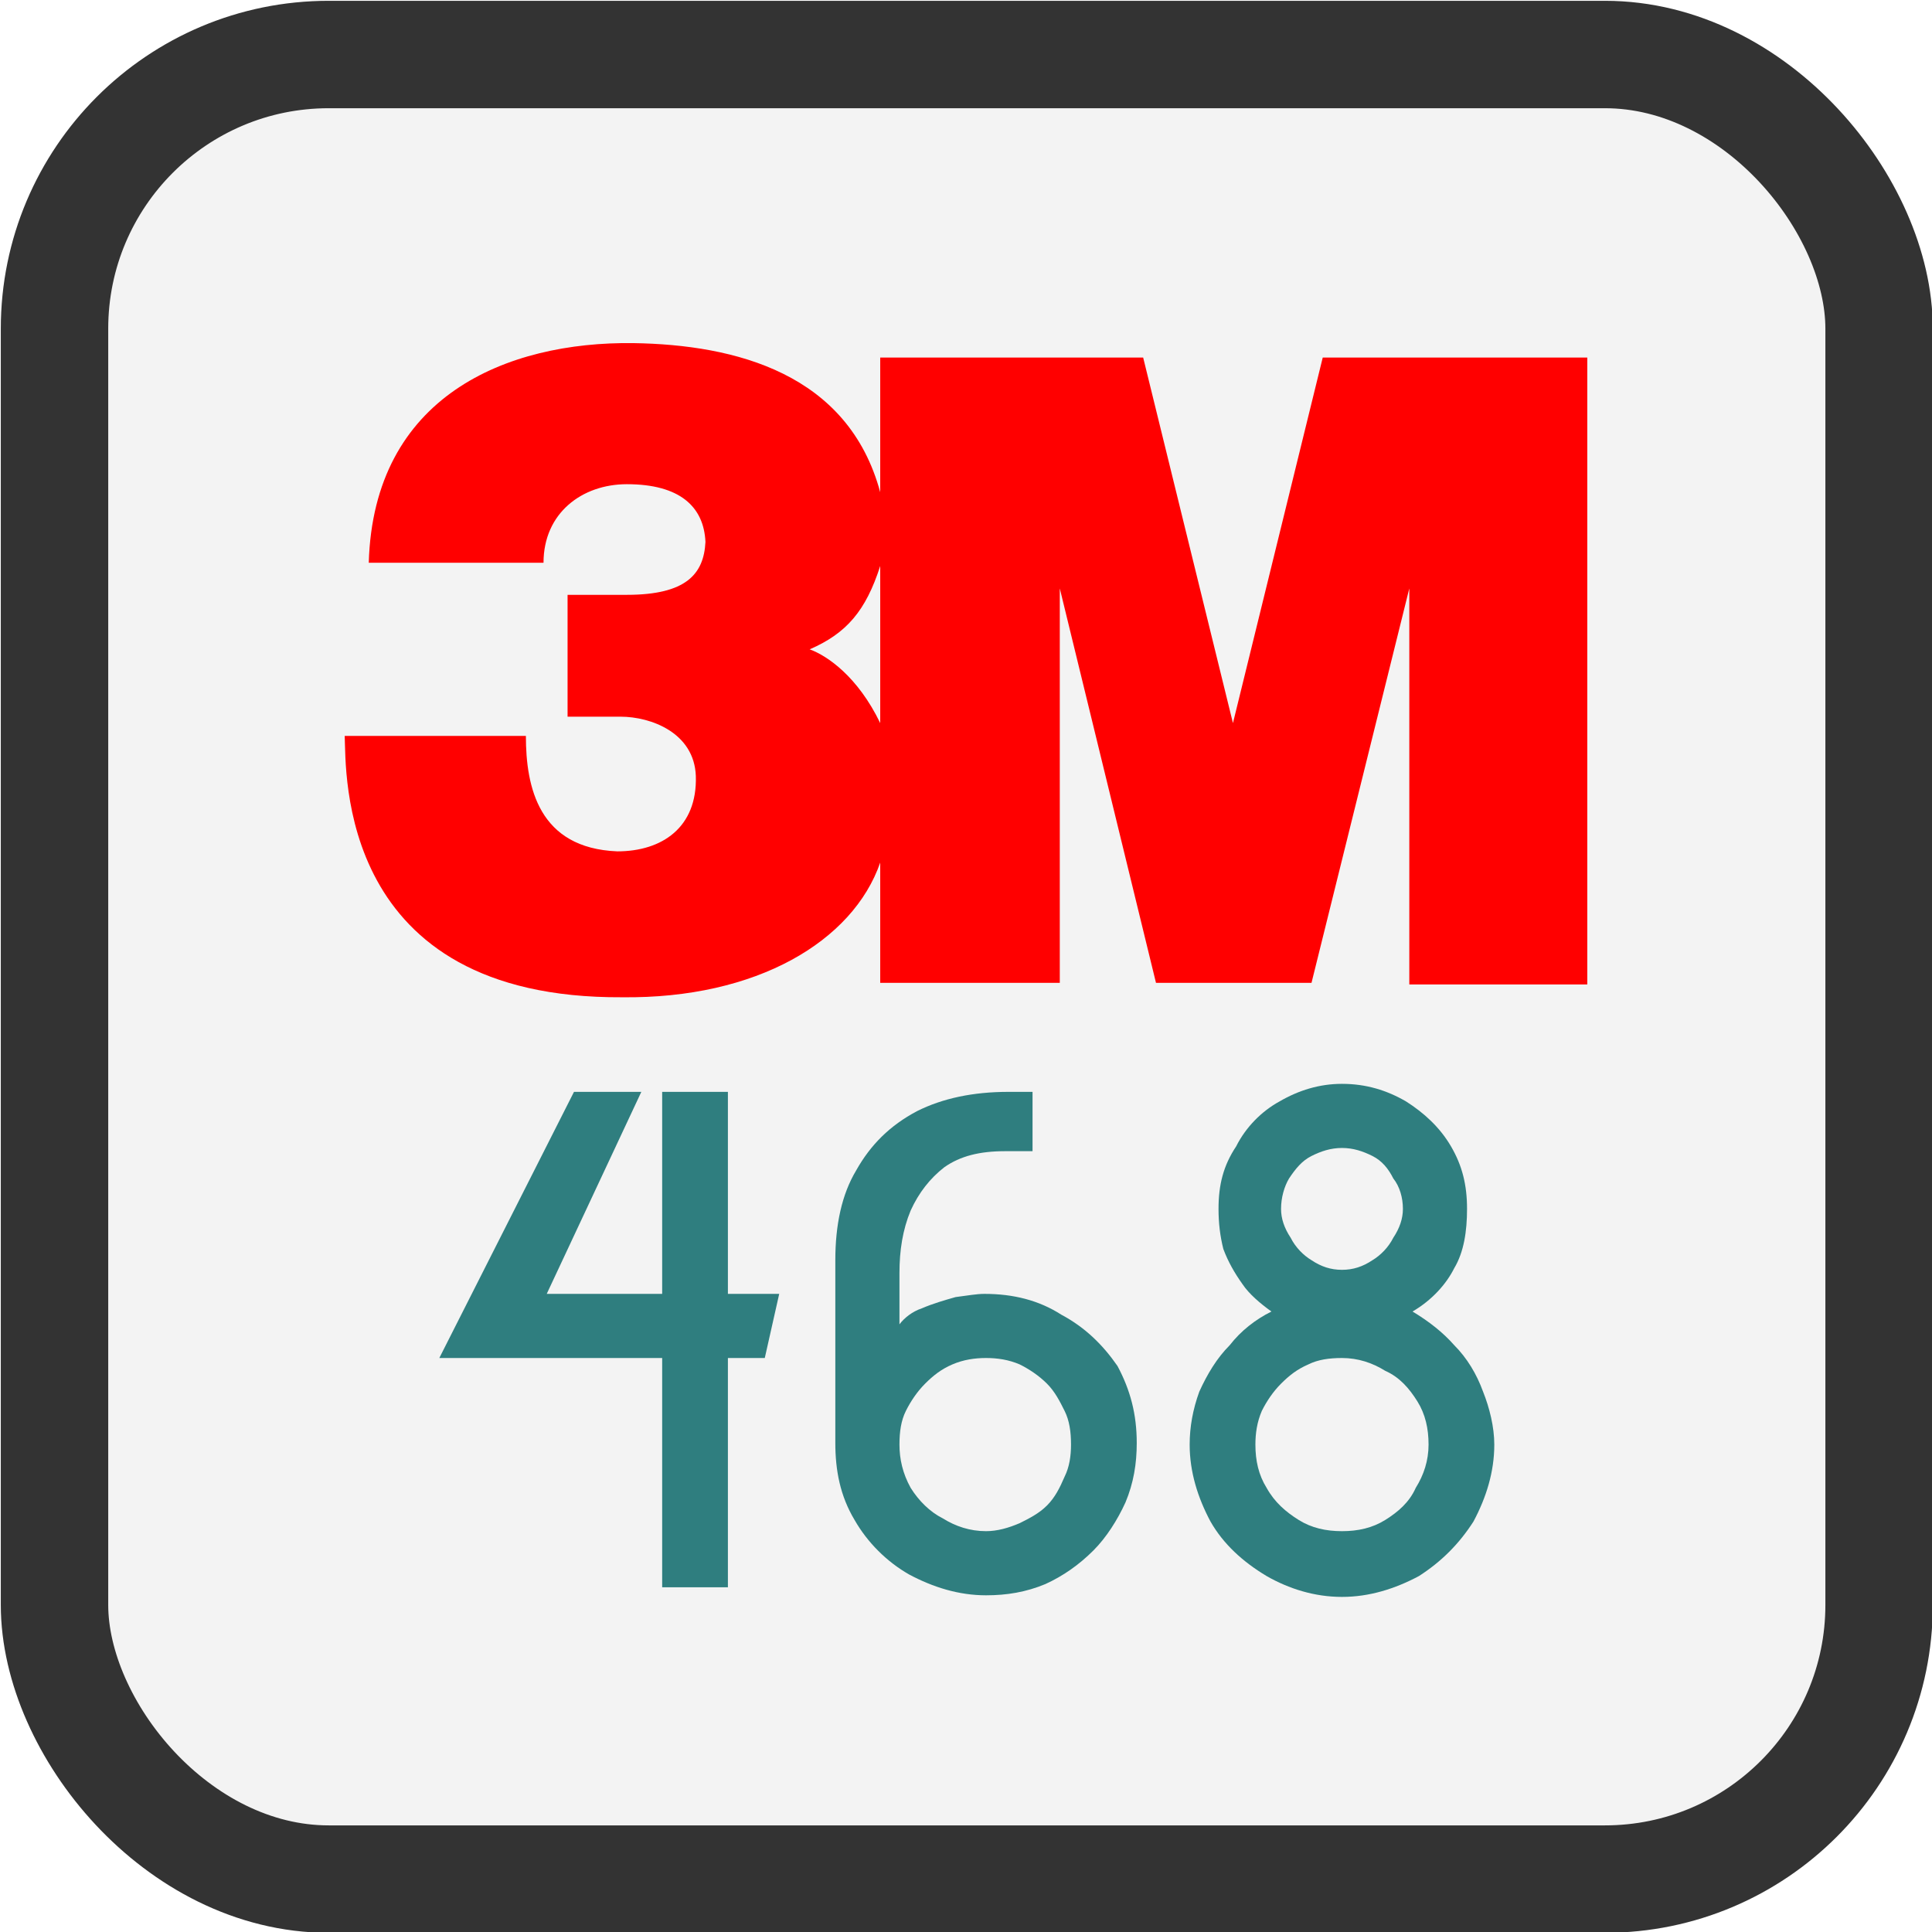
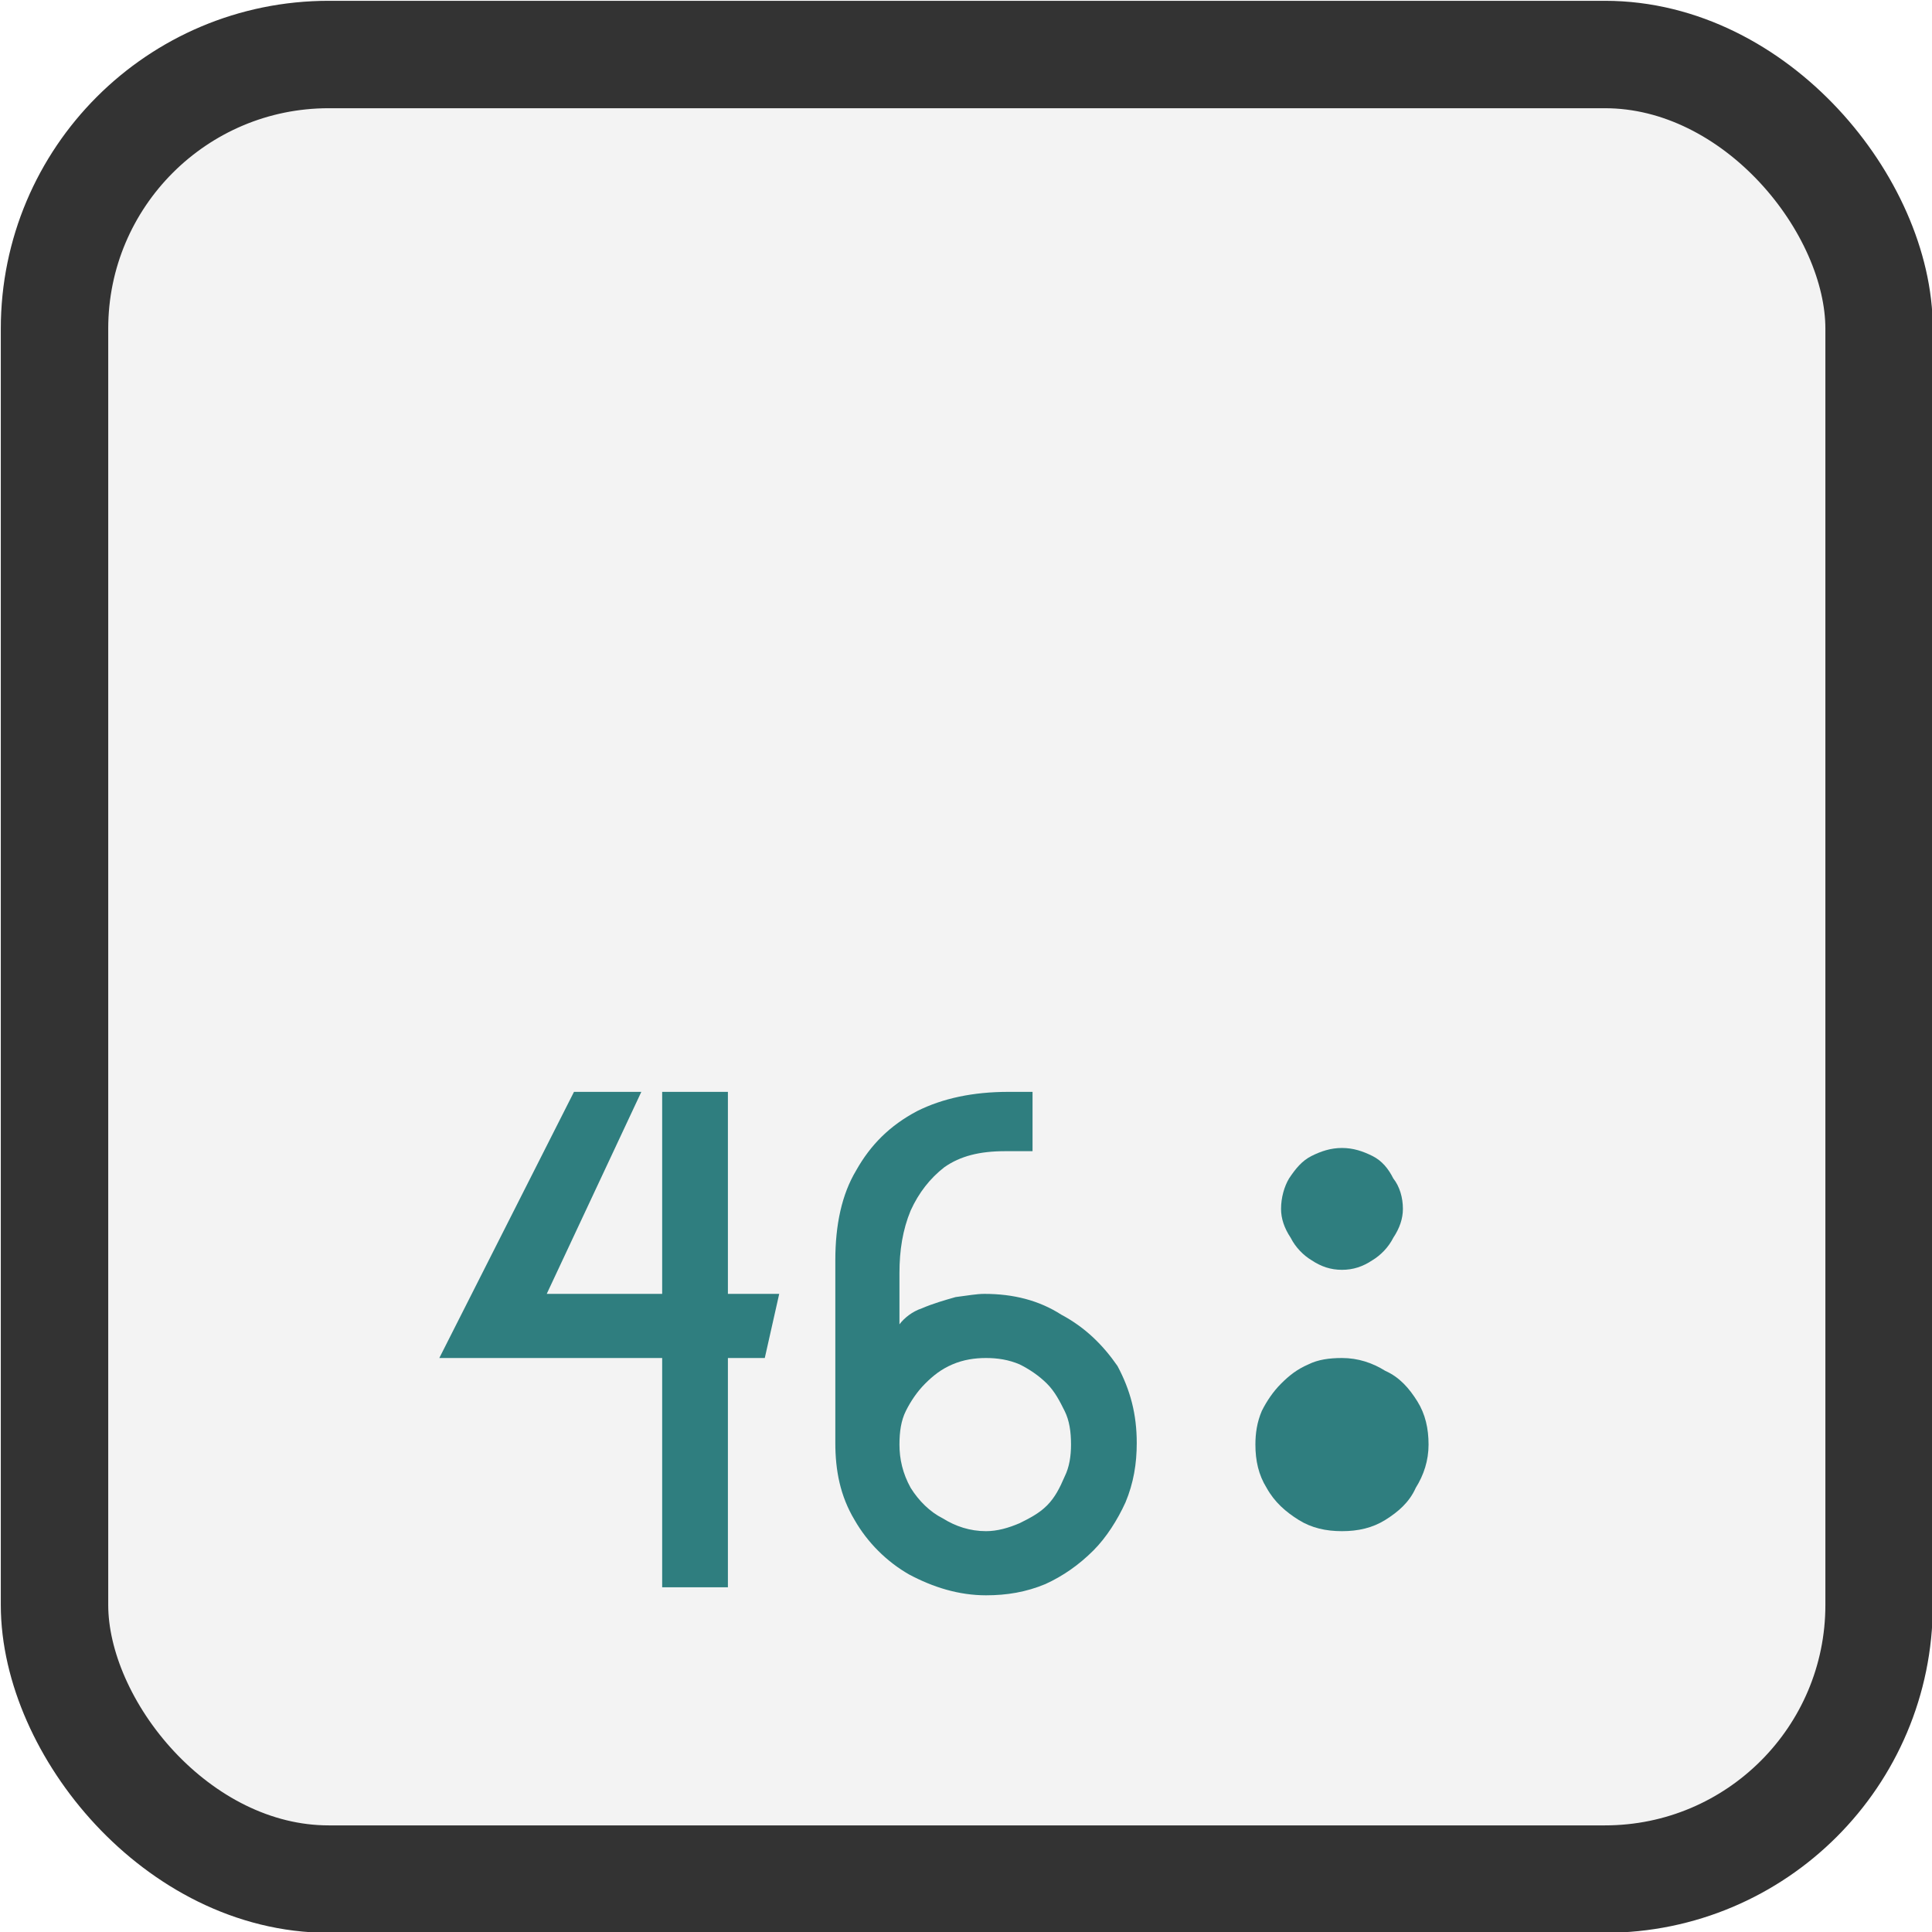
<svg xmlns="http://www.w3.org/2000/svg" xml:space="preserve" width="159px" height="159px" version="1.1" style="shape-rendering:geometricPrecision; text-rendering:geometricPrecision; image-rendering:optimizeQuality; fill-rule:evenodd; clip-rule:evenodd" viewBox="0 0 12.05 12.05" role="img">
  <defs>
    <style type="text/css">
   
    .str0 {stroke:#333333;stroke-width:0.67;stroke-miterlimit:22.926}
    .fil0 {fill:#F3F3F3}
    .fil1 {fill:#2F7E7F;fill-rule:nonzero}
    .fil2 {fill:red;fill-rule:nonzero}
   
  </style>
  </defs>
  <g id="Plan_x0020_1">
    <rect class="fil0 str0" x="0.34" y="0.34" width="11.38" height="11.38" rx="1.71" ry="1.71" />
    <polygon class="fil1" points="4.13,9.9 4.54,9.9 4.54,8.47 4.77,8.47 4.86,8.07 4.54,8.07 4.54,6.81 4.13,6.81 4.13,8.07 3.41,8.07 4,6.81 3.58,6.81 2.74,8.47 4.13,8.47 " />
    <path id="_1" class="fil1" d="M6.27 7.18l0.17 0 0 -0.37 -0.15 0c-0.22,0 -0.41,0.04 -0.57,0.12 -0.17,0.09 -0.29,0.21 -0.38,0.37 -0.09,0.15 -0.13,0.34 -0.13,0.56l0 1.14c0,0.17 0.03,0.33 0.12,0.48 0.08,0.14 0.2,0.26 0.34,0.34 0.15,0.08 0.31,0.13 0.48,0.13 0.13,0 0.25,-0.02 0.37,-0.07 0.11,-0.05 0.21,-0.12 0.3,-0.21 0.08,-0.08 0.15,-0.19 0.2,-0.3 0.05,-0.12 0.07,-0.24 0.07,-0.37 0,-0.18 -0.04,-0.33 -0.12,-0.48 -0.09,-0.13 -0.2,-0.24 -0.35,-0.32 -0.14,-0.09 -0.3,-0.13 -0.48,-0.13 -0.05,0 -0.1,0.01 -0.18,0.02 -0.07,0.02 -0.14,0.04 -0.21,0.07 -0.06,0.02 -0.11,0.06 -0.14,0.1l0 -0.32c0,-0.14 0.02,-0.27 0.07,-0.39 0.05,-0.11 0.12,-0.2 0.21,-0.27 0.1,-0.07 0.22,-0.1 0.38,-0.1zm-0.12 1.29c0.07,0 0.14,0.01 0.21,0.04 0.06,0.03 0.12,0.07 0.17,0.12 0.05,0.05 0.08,0.11 0.11,0.17 0.03,0.06 0.04,0.13 0.04,0.21 0,0.07 -0.01,0.14 -0.04,0.2 -0.03,0.07 -0.06,0.13 -0.11,0.18 -0.05,0.05 -0.11,0.08 -0.17,0.11 -0.07,0.03 -0.14,0.05 -0.21,0.05 -0.1,0 -0.19,-0.03 -0.27,-0.08 -0.08,-0.04 -0.15,-0.11 -0.2,-0.19 -0.05,-0.09 -0.07,-0.18 -0.07,-0.27 0,-0.08 0.01,-0.15 0.04,-0.21 0.03,-0.06 0.07,-0.12 0.12,-0.17 0.05,-0.05 0.1,-0.09 0.17,-0.12 0.07,-0.03 0.14,-0.04 0.21,-0.04z" />
-     <path id="_2" class="fil1" d="M8.37 6.76c-0.14,0 -0.27,0.04 -0.39,0.11 -0.11,0.06 -0.21,0.16 -0.27,0.28 -0.08,0.12 -0.11,0.24 -0.11,0.39 0,0.09 0.01,0.17 0.03,0.25 0.03,0.08 0.07,0.15 0.12,0.22 0.04,0.06 0.11,0.12 0.18,0.17 -0.1,0.05 -0.19,0.12 -0.26,0.21 -0.08,0.08 -0.14,0.18 -0.19,0.29 -0.04,0.11 -0.06,0.22 -0.06,0.33 0,0.17 0.05,0.33 0.13,0.48 0.08,0.14 0.2,0.25 0.35,0.34 0.14,0.08 0.3,0.13 0.47,0.13 0.17,0 0.33,-0.05 0.48,-0.13 0.14,-0.09 0.25,-0.2 0.34,-0.34 0.08,-0.15 0.13,-0.31 0.13,-0.48 0,-0.11 -0.03,-0.23 -0.07,-0.33 -0.04,-0.11 -0.1,-0.21 -0.18,-0.29 -0.07,-0.08 -0.16,-0.15 -0.26,-0.21 0.12,-0.07 0.21,-0.17 0.26,-0.27 0.06,-0.1 0.08,-0.23 0.08,-0.37 0,-0.15 -0.03,-0.27 -0.1,-0.39 -0.07,-0.12 -0.17,-0.21 -0.28,-0.28 -0.12,-0.07 -0.25,-0.11 -0.4,-0.11zm0 1.16c-0.07,0 -0.13,-0.02 -0.19,-0.06 -0.05,-0.03 -0.1,-0.08 -0.13,-0.14 -0.04,-0.06 -0.06,-0.12 -0.06,-0.18 0,-0.07 0.02,-0.14 0.05,-0.19 0.04,-0.06 0.08,-0.11 0.14,-0.14 0.06,-0.03 0.12,-0.05 0.19,-0.05 0.07,0 0.13,0.02 0.19,0.05 0.06,0.03 0.1,0.08 0.13,0.14 0.04,0.05 0.06,0.12 0.06,0.19 0,0.06 -0.02,0.12 -0.06,0.18 -0.03,0.06 -0.08,0.11 -0.13,0.14 -0.06,0.04 -0.12,0.06 -0.19,0.06zm0 1.63c-0.1,0 -0.19,-0.02 -0.27,-0.07 -0.08,-0.05 -0.15,-0.11 -0.2,-0.2 -0.05,-0.08 -0.07,-0.17 -0.07,-0.27 0,-0.07 0.01,-0.14 0.04,-0.21 0.03,-0.06 0.07,-0.12 0.12,-0.17 0.05,-0.05 0.1,-0.09 0.17,-0.12 0.06,-0.03 0.13,-0.04 0.21,-0.04 0.1,0 0.19,0.03 0.27,0.08 0.09,0.04 0.15,0.11 0.2,0.19 0.05,0.08 0.07,0.17 0.07,0.27 0,0.1 -0.03,0.19 -0.08,0.27 -0.04,0.09 -0.11,0.15 -0.19,0.2 -0.08,0.05 -0.17,0.07 -0.27,0.07z" />
+     <path id="_2" class="fil1" d="M8.37 6.76zm0 1.16c-0.07,0 -0.13,-0.02 -0.19,-0.06 -0.05,-0.03 -0.1,-0.08 -0.13,-0.14 -0.04,-0.06 -0.06,-0.12 -0.06,-0.18 0,-0.07 0.02,-0.14 0.05,-0.19 0.04,-0.06 0.08,-0.11 0.14,-0.14 0.06,-0.03 0.12,-0.05 0.19,-0.05 0.07,0 0.13,0.02 0.19,0.05 0.06,0.03 0.1,0.08 0.13,0.14 0.04,0.05 0.06,0.12 0.06,0.19 0,0.06 -0.02,0.12 -0.06,0.18 -0.03,0.06 -0.08,0.11 -0.13,0.14 -0.06,0.04 -0.12,0.06 -0.19,0.06zm0 1.63c-0.1,0 -0.19,-0.02 -0.27,-0.07 -0.08,-0.05 -0.15,-0.11 -0.2,-0.2 -0.05,-0.08 -0.07,-0.17 -0.07,-0.27 0,-0.07 0.01,-0.14 0.04,-0.21 0.03,-0.06 0.07,-0.12 0.12,-0.17 0.05,-0.05 0.1,-0.09 0.17,-0.12 0.06,-0.03 0.13,-0.04 0.21,-0.04 0.1,0 0.19,0.03 0.27,0.08 0.09,0.04 0.15,0.11 0.2,0.19 0.05,0.08 0.07,0.17 0.07,0.27 0,0.1 -0.03,0.19 -0.08,0.27 -0.04,0.09 -0.11,0.15 -0.19,0.2 -0.08,0.05 -0.17,0.07 -0.27,0.07z" />
    <g id="m_logo_icon_247744.svg">
-       <path class="fil2" d="M8.25 2.23l-0.56 2.28 -0.56 -2.28 -1.64 0 0 0.84c-0.2,-0.74 -0.9,-0.92 -1.54,-0.93 -0.79,-0.01 -1.62,0.33 -1.65,1.37l1.09 0c0,-0.31 0.24,-0.49 0.52,-0.49 0.33,0 0.48,0.14 0.49,0.36 -0.01,0.2 -0.12,0.33 -0.49,0.33l-0.37 0 0 0.76 0.33 0c0.19,0 0.46,0.1 0.47,0.37 0.01,0.32 -0.21,0.47 -0.49,0.47 -0.49,-0.02 -0.57,-0.4 -0.57,-0.72l-1.13 0c0.01,0.22 -0.05,1.64 1.73,1.63 0.84,0.01 1.44,-0.35 1.61,-0.84l0 0.75 1.12 0 0 -2.46 0.6 2.46 0.97 0 0.61 -2.46 0 2.47 1.11 0 0 -3.91 -1.65 0zm-2.76 2.28c-0.14,-0.29 -0.33,-0.42 -0.44,-0.46 0.23,-0.1 0.35,-0.24 0.44,-0.52l0 0.98z" />
-     </g>
+       </g>
  </g>
</svg>